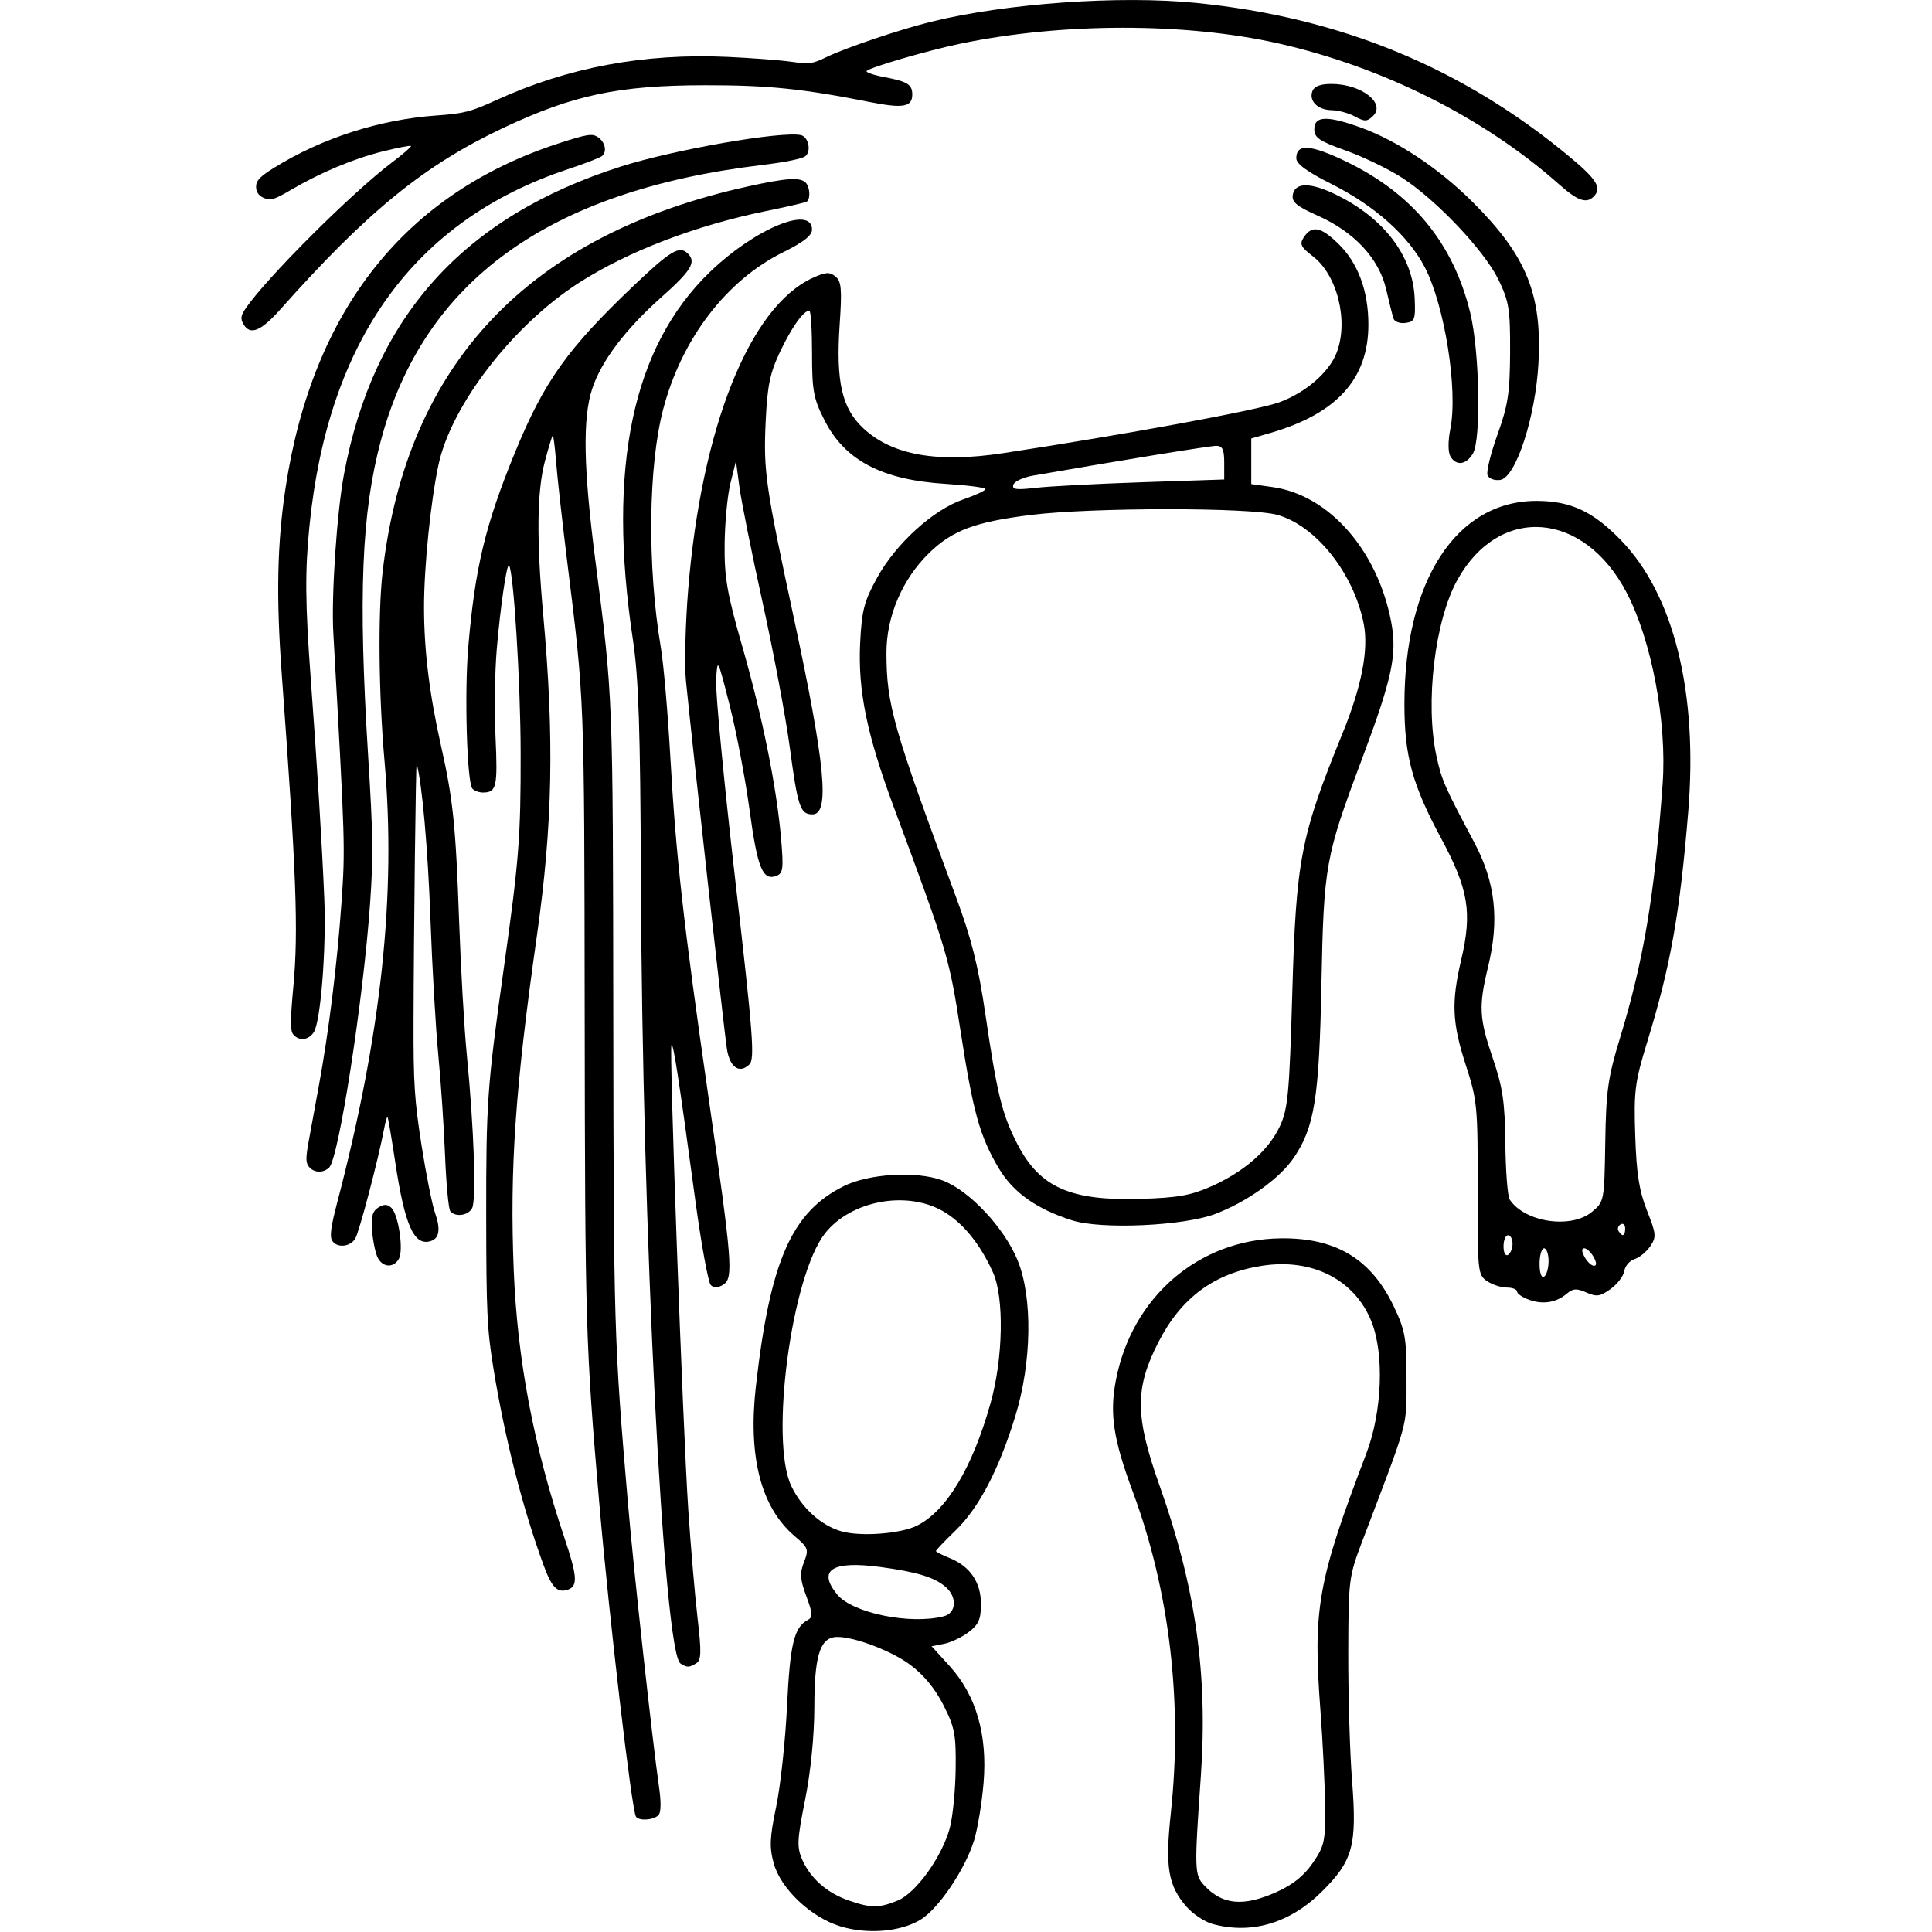
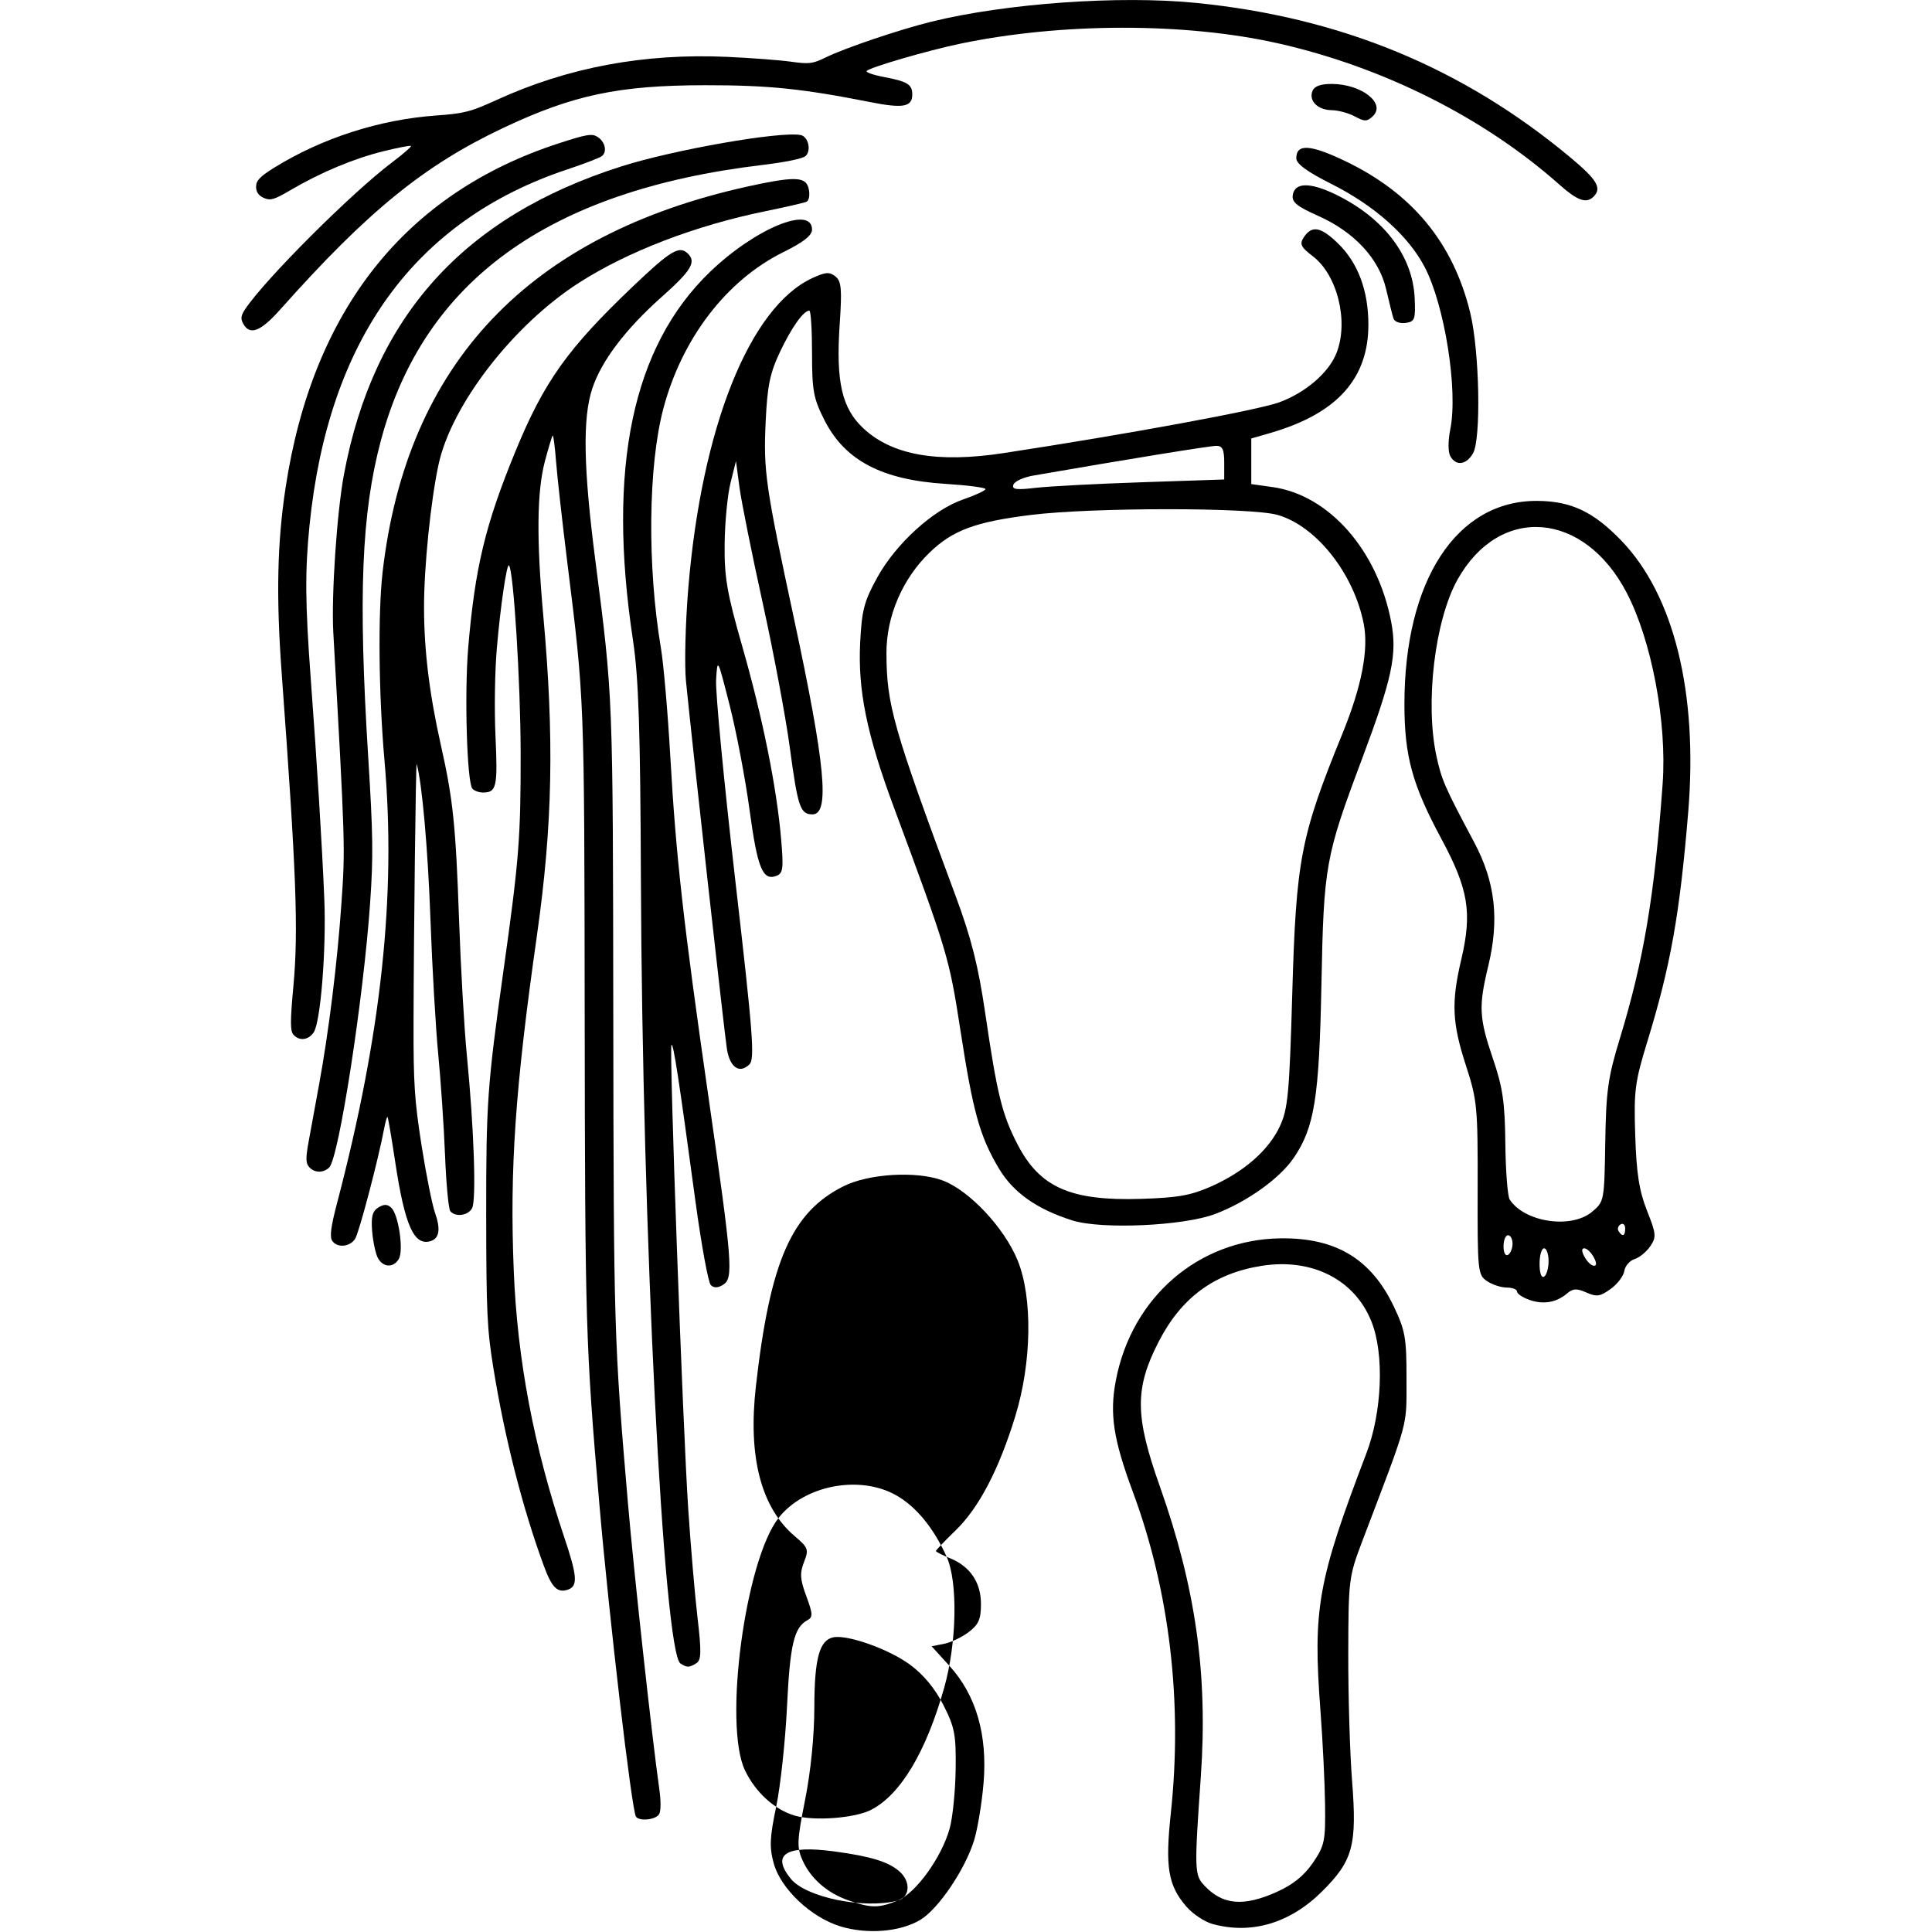
<svg xmlns="http://www.w3.org/2000/svg" xmlns:ns1="http://www.inkscape.org/namespaces/inkscape" xmlns:ns2="http://sodipodi.sourceforge.net/DTD/sodipodi-0.dtd" width="240mm" height="240mm" viewBox="0 0 240 240" version="1.1" id="svg6342" ns1:version="1.1.2 (0a00cf5339, 2022-02-04, custom)" ns2:docname="truus.svg">
  <defs id="defs6336" />
  <ns2:namedview id="base" pagecolor="#ffffff" bordercolor="#666666" borderopacity="1.0" ns1:pageopacity="0.0" ns1:pageshadow="2" ns1:zoom="0.49497475" ns1:cx="1129.3505" ns1:cy="192.93914" ns1:document-units="mm" ns1:current-layer="layer1" showgrid="false" ns1:window-width="2532" ns1:window-height="1364" ns1:window-x="0" ns1:window-y="0" ns1:window-maximized="1" ns1:pagecheckerboard="0" fit-margin-top="0" fit-margin-left="0" fit-margin-right="0" fit-margin-bottom="0" />
  <g ns1:label="Laag 1" ns1:groupmode="layer" id="layer1" transform="translate(-18.289,-25.426)">
    <g id="g1422" transform="matrix(1.035,0,0,0.999,-14.29,31.426)">
      <path style="fill:#000000;fill-opacity:1;stroke-width:0.383" d="m 60.669,34.246 c -0.333,-0.623 -0.281,-1.012 0.242,-1.821 2.42,-3.746 12.758,-14.443 17.65,-18.262 1.316,-1.028 2.326,-1.937 2.243,-2.02 -0.083,-0.083 -1.59,0.217 -3.349,0.668 -3.511,0.899 -7.526,2.641 -11.087,4.811 -1.983,1.208 -2.436,1.346 -3.23,0.983 -0.623,-0.285 -0.924,-0.739 -0.924,-1.394 0,-0.763 0.469,-1.272 2.179,-2.37 5.738,-3.682 12.637,-5.983 19.433,-6.484 3.332,-0.245 4.157,-0.465 7.228,-1.92 8.586,-4.071 17.734,-5.842 27.744,-5.37 2.839,0.134 6.261,0.402 7.606,0.597 2.21,0.32 2.615,0.267 4.226,-0.552 2.259,-1.148 8.8,-3.438 12.605,-4.412 8.947,-2.291 22.607,-3.298 31.811,-2.344 17.334,1.796 31.937,8.034 44.847,19.159 3.295,2.839 3.89,3.886 2.821,4.959 -0.857,0.86 -1.915,0.464 -4.075,-1.524 C 209.601,8.636 197.531,2.35 184.937,-0.603 c -11.161,-2.616 -26.018,-2.604 -38.217,0.032 -3.873,0.837 -10.704,2.896 -11.22,3.382 -0.17,0.16 0.776,0.504 2.103,0.765 2.788,0.548 3.368,0.92 3.368,2.161 0,1.557 -1.094,1.764 -5.036,0.955 -8.165,-1.675 -12.225,-2.106 -19.815,-2.101 -10.386,0.006 -15.882,1.212 -24.277,5.326 -9.467,4.639 -16.241,10.354 -26.706,22.534 -2.391,2.783 -3.667,3.296 -4.467,1.796 z" id="path6257" ns1:connector-curvature="0" />
      <path style="fill:#000000;fill-opacity:1;stroke-width:0.383" d="m 66.686,122.641 c -0.383,-0.463 -0.381,-1.671 0.008,-6.057 0.611,-6.876 0.351,-14.049 -1.403,-38.797 -0.681,-9.607 -0.548,-16.242 0.464,-23.154 3.233,-22.084 14.363,-36.617 32.79,-42.818 3.363,-1.132 3.988,-1.239 4.652,-0.799 0.923,0.611 1.185,1.875 0.499,2.405 -0.273,0.211 -2.12,0.944 -4.104,1.628 -18.346,6.326 -28.716,21.159 -30.967,44.292 -0.551,5.657 -0.519,9.713 0.146,19.011 0.771,10.765 1.379,21.001 1.631,27.461 0.245,6.278 -0.443,15.248 -1.269,16.542 -0.634,0.993 -1.753,1.124 -2.447,0.285 z" id="path6259" ns1:connector-curvature="0" />
      <path style="fill:#000000;fill-opacity:1;stroke-width:0.383" d="m 68.574,139.102 c -0.405,-0.489 -0.415,-1.101 -0.052,-3.164 0.248,-1.407 0.801,-4.542 1.231,-6.967 1.198,-6.764 2.205,-15.214 2.709,-22.714 0.461,-6.867 0.451,-7.197 -0.979,-33.579 -0.249,-4.595 0.422,-14.948 1.276,-19.683 3.541,-19.629 14.352,-32.071 33.285,-38.307 6.316,-2.08 19.06,-4.39 21.528,-3.903 0.903,0.178 1.307,1.902 0.609,2.601 -0.329,0.33 -2.405,0.774 -5.28,1.131 -25.576,3.176 -40.548,14.375 -45.689,34.177 -2.349,9.047 -2.751,19.303 -1.545,39.371 0.589,9.8 0.623,12.41 0.233,18.215 -0.801,11.932 -3.758,31.735 -4.911,32.892 -0.708,0.71 -1.796,0.678 -2.416,-0.071 z" id="path6261" ns1:connector-curvature="0" />
      <path style="fill:#000000;fill-opacity:1;stroke-width:0.383" d="m 71.312,148.213 c -0.265,-0.497 -0.094,-1.795 0.593,-4.506 5.35,-21.106 7.144,-38.396 5.72,-55.134 -0.696,-8.186 -0.794,-18.337 -0.225,-23.451 2.887,-25.951 17.552,-41.964 43.927,-47.965 4.532,-1.031 6.164,-1.143 6.838,-0.468 0.53,0.532 0.614,2.083 0.129,2.383 -0.182,0.113 -2.389,0.641 -4.906,1.174 -8.452,1.79 -16.551,5.008 -22.418,8.908 -7.897,5.249 -15.301,15.169 -16.852,22.578 -0.943,4.503 -1.754,12.775 -1.747,17.8 0.008,5.411 0.647,10.791 2.05,17.256 1.432,6.598 1.76,9.888 2.158,21.666 0.2,5.905 0.616,13.412 0.925,16.681 0.866,9.17 1.161,18.111 0.631,19.105 -0.493,0.923 -2.005,1.129 -2.615,0.356 -0.208,-0.264 -0.492,-3.413 -0.63,-6.998 -0.139,-3.585 -0.504,-9.194 -0.811,-12.463 -0.307,-3.269 -0.73,-10.862 -0.94,-16.873 -0.305,-8.739 -1.008,-16.948 -1.651,-19.27 -0.102,-0.369 -0.348,20.64 -0.376,32.116 -0.018,7.613 0.114,9.712 0.965,15.339 0.543,3.585 1.269,7.346 1.613,8.357 0.694,2.034 0.521,3.186 -0.527,3.52 -1.993,0.635 -3.097,-1.92 -4.25,-9.838 -0.438,-3.007 -0.852,-5.524 -0.921,-5.593 -0.068,-0.069 -0.242,0.531 -0.387,1.331 -0.704,3.901 -3.029,13.06 -3.509,13.823 -0.66,1.05 -2.26,1.144 -2.782,0.165 z" id="path6263" ns1:connector-curvature="0" />
      <path style="fill:#000000;fill-opacity:1;stroke-width:0.383" d="m 107.804,219.881 c -0.516,-0.838 -3.219,-24.777 -4.398,-38.95 -1.639,-19.708 -1.709,-22.13 -1.753,-60.589 -0.046,-39.855 -0.021,-39.164 -2.081,-56.371 -0.606,-5.062 -1.216,-10.726 -1.355,-12.586 -0.139,-1.86 -0.322,-3.313 -0.406,-3.228 -0.085,0.085 -0.504,1.521 -0.932,3.191 -0.96,3.744 -1.022,9.721 -0.2,19.143 1.337,15.313 1.13,26.076 -0.765,39.881 -2.602,18.945 -3.269,28.939 -2.776,41.607 0.432,11.105 2.404,21.892 6.065,33.179 1.553,4.789 1.647,6.037 0.487,6.484 -1.282,0.493 -1.968,-0.195 -2.949,-2.96 -2.548,-7.184 -4.684,-15.864 -6.045,-24.564 -0.755,-4.827 -0.851,-6.914 -0.864,-18.849 -0.015,-14.114 0.13,-16.249 2.086,-30.678 1.857,-13.693 2.066,-16.463 2.049,-27.035 -0.015,-8.777 -0.855,-22.707 -1.403,-23.257 -0.266,-0.267 -1.035,5.193 -1.458,10.345 -0.239,2.914 -0.305,7.537 -0.157,10.925 0.276,6.292 0.128,6.973 -1.515,6.973 -0.474,0 -1.042,-0.218 -1.262,-0.484 -0.65,-0.786 -0.964,-11.836 -0.498,-17.54 0.812,-9.943 2.046,-15.265 5.648,-24.351 3.463,-8.736 6.261,-12.805 14.174,-20.612 4.464,-4.404 5.515,-5.056 6.522,-4.046 1.06,1.063 0.453,2.109 -3.16,5.442 -4.315,3.98 -7.198,7.927 -8.292,11.352 -1.178,3.685 -1.069,9.86 0.378,21.477 2.115,16.978 2.095,16.464 2.142,56.754 0.045,38.678 0.088,40.168 1.76,60.397 0.698,8.453 2.93,29.539 3.755,35.471 0.209,1.506 0.207,2.758 -0.005,3.164 -0.373,0.714 -2.406,0.943 -2.793,0.315 z" id="path6265" ns1:connector-curvature="0" />
      <path style="fill:#000000;fill-opacity:1;stroke-width:0.541" d="m 113.155,200.853 c -2.029,-1.294 -4.598,-53.947 -4.755,-97.459 -0.068,-18.721 -0.274,-25.147 -0.956,-29.827 -3.117,-21.395 -0.074,-36.46 9.242,-45.756 5.4,-5.388 12.253,-8.334 12.253,-5.267 0,0.731 -1.027,1.565 -3.463,2.813 -6.804,3.486 -12.163,10.738 -14.387,19.468 -1.814,7.123 -1.937,19.572 -0.293,29.708 0.328,2.022 0.837,8.104 1.132,13.514 0.674,12.381 1.577,20.742 4.559,42.192 2.902,20.872 3.041,22.698 1.788,23.507 -0.635,0.411 -1.107,0.425 -1.485,0.046 -0.305,-0.305 -1.142,-5.059 -1.862,-10.563 -2.003,-15.325 -2.627,-19.532 -2.86,-19.298 -0.295,0.296 1.355,47.49 2.021,57.828 0.298,4.623 0.801,10.697 1.118,13.498 0.467,4.133 0.44,5.178 -0.146,5.55 -0.885,0.563 -1.091,0.568 -1.907,0.047 z" id="path6289" ns1:connector-curvature="0" />
      <path style="fill:#000000;fill-opacity:1;stroke-width:0.541" d="m 160.184,145.753 c -4.273,-1.401 -7.094,-3.467 -8.814,-6.456 -2.294,-3.986 -3.105,-7.004 -4.617,-17.172 -1.348,-9.064 -1.558,-9.793 -8,-27.766 -3.24,-9.04 -4.322,-14.522 -4.036,-20.455 0.194,-4.025 0.479,-5.152 2.046,-8.094 2.25,-4.226 6.717,-8.43 10.321,-9.714 1.47,-0.524 2.672,-1.102 2.672,-1.287 0,-0.184 -2.154,-0.475 -4.787,-0.646 -7.654,-0.497 -12.085,-2.911 -14.536,-7.918 -1.32,-2.696 -1.493,-3.661 -1.493,-8.336 0,-2.908 -0.145,-5.287 -0.322,-5.288 -0.702,-8e-4 -2.133,2.086 -3.532,5.15 -1.204,2.637 -1.515,4.223 -1.715,8.727 -0.27,6.097 -0.018,7.909 3.389,24.355 3.773,18.21 4.341,24.404 2.238,24.404 -1.478,0 -1.763,-0.872 -2.74,-8.406 -0.484,-3.728 -1.944,-11.782 -3.244,-17.896 -1.301,-6.115 -2.554,-12.582 -2.785,-14.371 l -0.42,-3.254 -0.654,2.712 c -0.36,1.491 -0.678,4.911 -0.706,7.6 -0.044,4.142 0.28,6.088 2.121,12.744 2.427,8.776 4.119,17.462 4.654,23.887 0.312,3.749 0.24,4.325 -0.574,4.638 -1.636,0.63 -2.265,-0.976 -3.209,-8.196 -0.507,-3.878 -1.582,-9.735 -2.388,-13.015 -1.455,-5.917 -1.468,-5.943 -1.628,-3.168 -0.089,1.539 0.947,12.754 2.302,24.923 2.136,19.183 2.361,22.228 1.69,22.901 -1.189,1.193 -2.337,0.378 -2.693,-1.911 -0.298,-1.916 -4.135,-37.638 -4.918,-45.787 -0.189,-1.971 -0.068,-7.094 0.27,-11.384 1.584,-20.098 7.372,-35.118 14.917,-38.709 1.58,-0.752 2.047,-0.785 2.755,-0.196 0.716,0.596 0.797,1.555 0.509,5.976 -0.466,7.14 0.265,10.436 2.871,12.939 3.454,3.318 8.882,4.305 16.792,3.054 14.783,-2.338 30.46,-5.327 33.065,-6.305 3.168,-1.189 5.988,-3.702 6.912,-6.16 1.475,-3.923 0.099,-9.694 -2.868,-12.029 -1.405,-1.106 -1.592,-1.498 -1.096,-2.295 0.977,-1.568 2.042,-1.386 4.128,0.707 2.399,2.406 3.654,5.877 3.654,10.106 0,6.737 -3.79,11.078 -11.76,13.469 l -2.298,0.689 v 2.835 2.835 l 2.568,0.375 c 6.761,0.988 12.582,7.84 14.223,16.743 0.747,4.055 0.138,7.013 -3.538,17.17 -4.366,12.065 -4.553,13.15 -4.832,27.933 -0.265,14.083 -0.833,17.771 -3.317,21.554 -1.697,2.583 -5.61,5.481 -9.43,6.983 -3.791,1.49 -13.645,1.952 -17.147,0.804 z m 16.648,-4.223 c 3.956,-1.816 6.923,-4.508 8.262,-7.496 0.968,-2.158 1.14,-4.072 1.486,-16.541 0.462,-16.638 0.996,-19.503 6.018,-32.268 2.311,-5.876 3.166,-10.437 2.559,-13.651 -1.184,-6.261 -5.695,-12.171 -10.342,-13.551 -3.204,-0.951 -22.29,-0.946 -29.651,0.008 -6.666,0.864 -9.354,1.904 -12.138,4.696 -3.239,3.249 -5.165,7.905 -5.154,12.464 0.015,6.45 0.778,9.225 8.298,30.205 1.892,5.277 2.725,8.698 3.566,14.642 1.425,10.067 2.012,12.535 3.864,16.249 2.677,5.368 6.367,7.056 14.828,6.784 4.408,-0.142 5.982,-0.431 8.405,-1.544 z m -8.287,-87.57 9.867,-0.343 v -2.092 c 0,-1.631 -0.208,-2.092 -0.946,-2.092 -0.773,5.3e-4 -10.893,1.703 -21.99,3.701 -1.166,0.21 -2.232,0.717 -2.368,1.128 -0.199,0.599 0.324,0.677 2.661,0.394 1.6,-0.194 7.349,-0.507 12.776,-0.695 z" id="path6291" ns1:connector-curvature="0" />
      <path style="fill:#000000;fill-opacity:1;stroke-width:0.541" d="m 194.092,8.474 c -0.743,-0.418 -1.991,-0.769 -2.772,-0.779 -1.687,-0.023 -2.787,-1.159 -2.316,-2.391 0.227,-0.594 0.982,-0.88 2.307,-0.874 3.59,0.015 6.551,2.423 4.934,4.015 -0.692,0.681 -0.988,0.685 -2.154,0.029 z" id="path6293" ns1:connector-curvature="0" />
-       <path style="fill:#000000;fill-opacity:1;stroke-width:0.541" d="m 210.015,53.082 c -0.161,-0.421 0.377,-2.696 1.195,-5.054 1.264,-3.644 1.491,-5.185 1.512,-10.254 0.021,-5.335 -0.126,-6.286 -1.396,-9.002 -1.69,-3.614 -7.489,-9.959 -11.612,-12.703 -1.619,-1.078 -4.641,-2.589 -6.716,-3.357 -3.207,-1.188 -3.772,-1.588 -3.772,-2.674 0,-1.64 1.566,-1.689 5.601,-0.175 4.375,1.642 9.367,5.087 13.391,9.243 6.45,6.661 8.349,11.458 7.912,19.989 -0.347,6.774 -2.727,14.313 -4.602,14.58 -0.684,0.097 -1.348,-0.162 -1.512,-0.592 z" id="path6295" ns1:connector-curvature="0" />
      <path style="fill:#000000;fill-opacity:1;stroke-width:0.541" d="m 205.554,50.73 c -0.288,-0.516 -0.289,-1.9 -0.003,-3.389 0.934,-4.847 -0.68,-15.391 -3.085,-20.152 -1.96,-3.879 -5.992,-7.607 -11.126,-10.286 -2.99,-1.56 -4.278,-2.533 -4.278,-3.232 0,-1.825 1.672,-1.727 5.854,0.346 8.063,3.996 12.983,10.177 15.023,18.876 1.118,4.768 1.323,15.739 0.325,17.49 -0.814,1.429 -2.022,1.584 -2.712,0.348 z" id="path6297" ns1:connector-curvature="0" />
      <path style="fill:#000000;fill-opacity:1;stroke-width:0.541" d="m 198.728,33.609 c -0.124,-0.394 -0.523,-2.04 -0.885,-3.659 -0.852,-3.802 -3.826,-7.119 -8.177,-9.123 -2.521,-1.161 -3.153,-1.696 -3.029,-2.564 0.231,-1.615 2.109,-1.631 5.229,-0.046 5.75,2.923 9.185,7.625 9.406,12.877 0.11,2.622 0.011,2.899 -1.098,3.057 -0.67,0.096 -1.321,-0.149 -1.445,-0.542 z" id="path6299" ns1:connector-curvature="0" />
      <path style="fill:#000000;fill-opacity:1;stroke-width:0.541" d="m 215.044,155.633 c -0.818,-0.297 -1.487,-0.763 -1.487,-1.036 0,-0.273 -0.554,-0.497 -1.231,-0.497 -0.677,0 -1.747,-0.362 -2.377,-0.805 -1.103,-0.775 -1.145,-1.204 -1.12,-11.524 0.024,-10.125 -0.054,-10.973 -1.408,-15.289 -1.66,-5.291 -1.769,-7.839 -0.562,-13.16 1.332,-5.873 0.872,-8.752 -2.401,-15.055 -3.473,-6.687 -4.418,-10.259 -4.418,-16.703 0,-15.411 6.272,-25.352 15.95,-25.284 4.053,0.029 6.725,1.335 10.072,4.925 6.328,6.786 9.221,18.925 8.042,33.744 -1.014,12.737 -2.114,19.132 -4.921,28.605 -1.485,5.013 -1.617,6.081 -1.44,11.66 0.149,4.718 0.476,6.877 1.41,9.317 1.109,2.898 1.144,3.285 0.394,4.433 -0.452,0.692 -1.299,1.409 -1.883,1.595 -0.584,0.186 -1.138,0.851 -1.231,1.478 -0.093,0.627 -0.831,1.634 -1.641,2.238 -1.262,0.941 -1.676,1.004 -2.909,0.441 -1.167,-0.533 -1.602,-0.512 -2.314,0.113 -1.293,1.136 -2.849,1.413 -4.526,0.805 z m 2.298,-4.819 c 0,-0.877 -0.243,-1.595 -0.541,-1.595 -0.297,0 -0.541,0.869 -0.541,1.93 0,1.149 0.219,1.794 0.541,1.595 0.297,-0.184 0.541,-1.053 0.541,-1.93 z m 5.407,-0.51 c -0.318,-0.597 -0.822,-1.085 -1.119,-1.085 -0.348,0 -0.334,0.387 0.038,1.085 0.318,0.597 0.822,1.085 1.119,1.085 0.348,0 0.334,-0.387 -0.038,-1.085 z m -9.732,-1.659 c 0,-0.579 -0.243,-1.053 -0.541,-1.053 -0.297,0 -0.541,0.625 -0.541,1.388 0,0.787 0.234,1.243 0.541,1.053 0.297,-0.184 0.541,-0.809 0.541,-1.388 z m 13.517,-1.898 c 0,-0.465 -0.247,-0.692 -0.549,-0.505 -0.302,0.187 -0.41,0.568 -0.238,0.846 0.464,0.752 0.788,0.612 0.788,-0.341 z m -3.984,-2.061 c 1.469,-1.267 1.484,-1.348 1.595,-8.636 0.098,-6.418 0.323,-8.071 1.763,-12.957 2.841,-9.64 4.158,-17.77 5.124,-31.631 0.533,-7.648 -1.315,-17.814 -4.321,-23.774 -5.128,-10.167 -15.237,-10.983 -20.289,-1.637 -2.737,5.063 -3.924,15.377 -2.531,21.994 0.621,2.952 0.974,3.787 4.528,10.702 2.529,4.923 3.038,9.581 1.679,15.39 -1.169,4.999 -1.099,6.438 0.563,11.491 1.181,3.592 1.438,5.411 1.493,10.575 0.036,3.43 0.272,6.561 0.525,6.958 1.794,2.823 7.37,3.684 9.873,1.524 z" id="path6301" ns1:connector-curvature="0" />
      <path style="fill:#000000;fill-opacity:1;stroke-width:0.541" d="m 176.97,233.225 c -0.942,-0.273 -2.331,-1.235 -3.088,-2.137 -2.204,-2.628 -2.575,-4.907 -1.883,-11.584 1.436,-13.859 -0.14,-27.677 -4.569,-40.041 -2.322,-6.485 -2.788,-9.634 -2.035,-13.766 1.894,-10.39 9.926,-17.586 19.776,-17.718 6.634,-0.089 10.878,2.558 13.597,8.48 1.376,2.998 1.53,3.913 1.522,9.03 -0.011,6.117 0.368,4.678 -5.279,20.066 -1.652,4.501 -1.692,4.834 -1.711,14.1 -0.01,5.22 0.193,12.297 0.453,15.727 0.612,8.094 0.118,9.985 -3.614,13.824 -3.839,3.949 -8.506,5.374 -13.169,4.02 z m 7.76,-3.979 c 1.944,-0.908 3.271,-2.018 4.325,-3.618 1.404,-2.13 1.517,-2.69 1.46,-7.227 -0.034,-2.705 -0.281,-7.938 -0.55,-11.628 -0.93,-12.757 -0.347,-16.146 5.511,-32.065 1.892,-5.141 2.161,-12.342 0.611,-16.37 -2.012,-5.23 -7.125,-7.927 -13.163,-6.943 -5.72,0.932 -9.687,3.967 -12.412,9.497 -2.847,5.778 -2.817,9.194 0.157,17.883 4.323,12.631 5.795,23.422 4.933,36.164 -0.783,11.572 -0.765,12.192 0.401,13.492 2.197,2.45 4.721,2.686 8.727,0.815 z" id="path6303" ns1:connector-curvature="0" />
-       <path style="fill:#000000;fill-opacity:1;stroke-width:0.541" d="m 132.308,233.522 c -3.514,-1.125 -7.123,-4.667 -7.963,-7.815 -0.535,-2.006 -0.485,-3.209 0.291,-7.05 0.515,-2.547 1.101,-8.17 1.302,-12.495 0.358,-7.678 0.842,-9.797 2.446,-10.697 0.676,-0.38 0.658,-0.786 -0.131,-2.989 -0.748,-2.087 -0.799,-2.856 -0.279,-4.237 0.593,-1.576 0.521,-1.788 -1.106,-3.22 -4.054,-3.57 -5.627,-9.852 -4.667,-18.638 1.7,-15.557 4.278,-21.653 10.525,-24.883 3.04,-1.572 8.75,-1.918 11.876,-0.721 3.189,1.222 7.41,5.876 9.011,9.935 1.82,4.614 1.704,12.708 -0.277,19.386 -1.974,6.654 -4.368,11.395 -7.174,14.209 -1.294,1.298 -2.353,2.446 -2.353,2.551 0,0.105 0.738,0.498 1.64,0.873 2.454,1.02 3.766,3.013 3.766,5.72 0,1.888 -0.278,2.547 -1.473,3.49 -0.81,0.639 -2.143,1.296 -2.962,1.461 l -1.49,0.299 2.163,2.464 c 3.177,3.62 4.558,8.551 4.074,14.54 -0.202,2.502 -0.713,5.71 -1.136,7.129 -1.079,3.628 -4.294,8.549 -6.461,9.893 -2.424,1.502 -6.39,1.83 -9.622,0.795 z m 6.889,-3.185 c 2.193,-0.919 5.306,-5.385 6.266,-8.99 0.357,-1.342 0.679,-4.637 0.714,-7.321 0.057,-4.335 -0.107,-5.231 -1.467,-8.008 -1.012,-2.066 -2.373,-3.772 -4.014,-5.029 -2.488,-1.906 -7.435,-3.74 -9.178,-3.403 -1.683,0.325 -2.293,2.625 -2.301,8.684 -0.005,3.562 -0.431,8.003 -1.105,11.504 -0.969,5.038 -1.009,5.909 -0.34,7.484 0.984,2.317 2.984,4.132 5.576,5.059 2.678,0.958 3.601,0.961 5.848,0.019 z m 5.558,-35.362 c 1.504,-0.404 1.631,-2.368 0.235,-3.635 -1.328,-1.206 -3.451,-1.879 -7.857,-2.492 -5.782,-0.804 -7.567,0.368 -5.185,3.406 1.818,2.318 8.793,3.799 12.807,2.72 z m -3.198,-11.28 c 3.539,-1.855 6.637,-7.208 8.809,-15.223 1.517,-5.597 1.649,-13.138 0.285,-16.269 -1.556,-3.571 -3.659,-6.227 -6.041,-7.627 -4.385,-2.578 -11.034,-1.266 -14.114,2.785 -4.021,5.288 -6.657,25.757 -4.045,31.415 1.266,2.742 3.571,4.905 6.004,5.632 2.311,0.691 7.147,0.312 9.103,-0.713 z" id="path6307" ns1:connector-curvature="0" />
+       <path style="fill:#000000;fill-opacity:1;stroke-width:0.541" d="m 132.308,233.522 c -3.514,-1.125 -7.123,-4.667 -7.963,-7.815 -0.535,-2.006 -0.485,-3.209 0.291,-7.05 0.515,-2.547 1.101,-8.17 1.302,-12.495 0.358,-7.678 0.842,-9.797 2.446,-10.697 0.676,-0.38 0.658,-0.786 -0.131,-2.989 -0.748,-2.087 -0.799,-2.856 -0.279,-4.237 0.593,-1.576 0.521,-1.788 -1.106,-3.22 -4.054,-3.57 -5.627,-9.852 -4.667,-18.638 1.7,-15.557 4.278,-21.653 10.525,-24.883 3.04,-1.572 8.75,-1.918 11.876,-0.721 3.189,1.222 7.41,5.876 9.011,9.935 1.82,4.614 1.704,12.708 -0.277,19.386 -1.974,6.654 -4.368,11.395 -7.174,14.209 -1.294,1.298 -2.353,2.446 -2.353,2.551 0,0.105 0.738,0.498 1.64,0.873 2.454,1.02 3.766,3.013 3.766,5.72 0,1.888 -0.278,2.547 -1.473,3.49 -0.81,0.639 -2.143,1.296 -2.962,1.461 l -1.49,0.299 2.163,2.464 c 3.177,3.62 4.558,8.551 4.074,14.54 -0.202,2.502 -0.713,5.71 -1.136,7.129 -1.079,3.628 -4.294,8.549 -6.461,9.893 -2.424,1.502 -6.39,1.83 -9.622,0.795 z m 6.889,-3.185 c 2.193,-0.919 5.306,-5.385 6.266,-8.99 0.357,-1.342 0.679,-4.637 0.714,-7.321 0.057,-4.335 -0.107,-5.231 -1.467,-8.008 -1.012,-2.066 -2.373,-3.772 -4.014,-5.029 -2.488,-1.906 -7.435,-3.74 -9.178,-3.403 -1.683,0.325 -2.293,2.625 -2.301,8.684 -0.005,3.562 -0.431,8.003 -1.105,11.504 -0.969,5.038 -1.009,5.909 -0.34,7.484 0.984,2.317 2.984,4.132 5.576,5.059 2.678,0.958 3.601,0.961 5.848,0.019 z c 1.504,-0.404 1.631,-2.368 0.235,-3.635 -1.328,-1.206 -3.451,-1.879 -7.857,-2.492 -5.782,-0.804 -7.567,0.368 -5.185,3.406 1.818,2.318 8.793,3.799 12.807,2.72 z m -3.198,-11.28 c 3.539,-1.855 6.637,-7.208 8.809,-15.223 1.517,-5.597 1.649,-13.138 0.285,-16.269 -1.556,-3.571 -3.659,-6.227 -6.041,-7.627 -4.385,-2.578 -11.034,-1.266 -14.114,2.785 -4.021,5.288 -6.657,25.757 -4.045,31.415 1.266,2.742 3.571,4.905 6.004,5.632 2.311,0.691 7.147,0.312 9.103,-0.713 z" id="path6307" ns1:connector-curvature="0" />
      <path style="fill:#000000;fill-opacity:1;stroke-width:0.541" d="m 76.84,150.439 c -0.277,-0.522 -0.589,-2.018 -0.695,-3.325 -0.146,-1.802 0.033,-2.52 0.739,-2.971 0.684,-0.436 1.101,-0.424 1.569,0.045 0.862,0.865 1.487,5.288 0.896,6.347 -0.631,1.132 -1.884,1.084 -2.509,-0.096 z" id="path6311" ns1:connector-curvature="0" />
    </g>
  </g>
</svg>